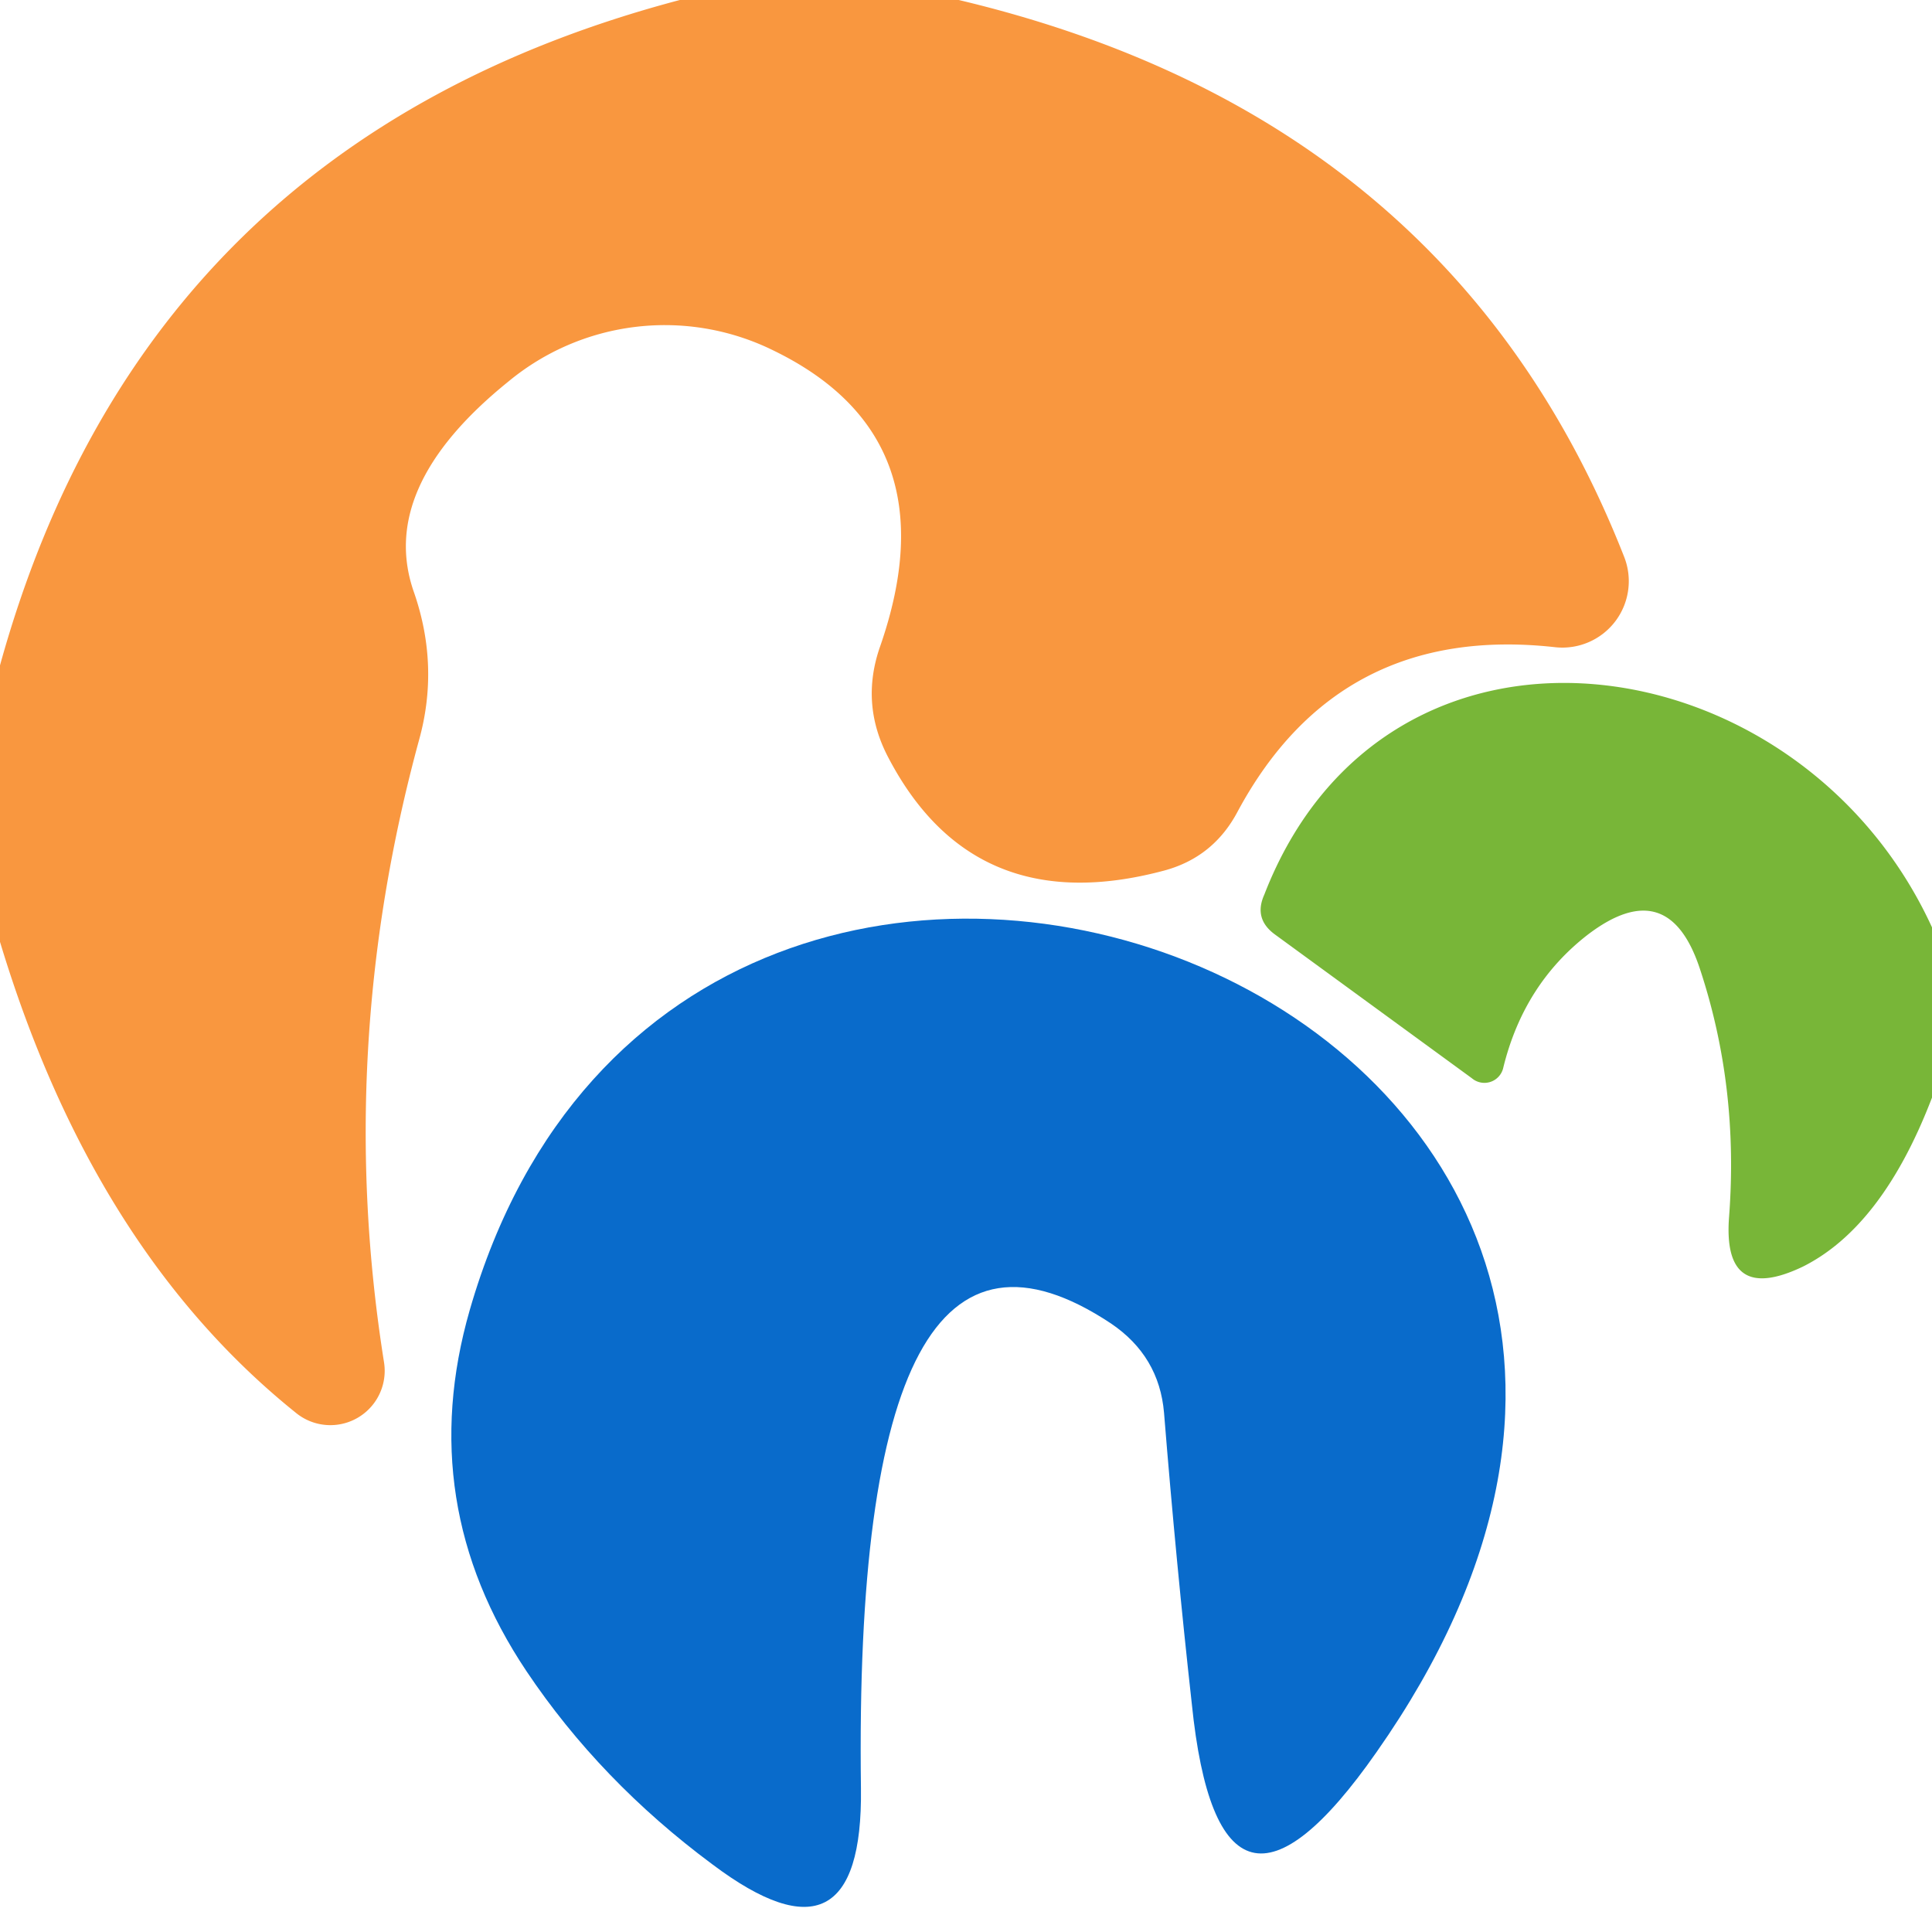
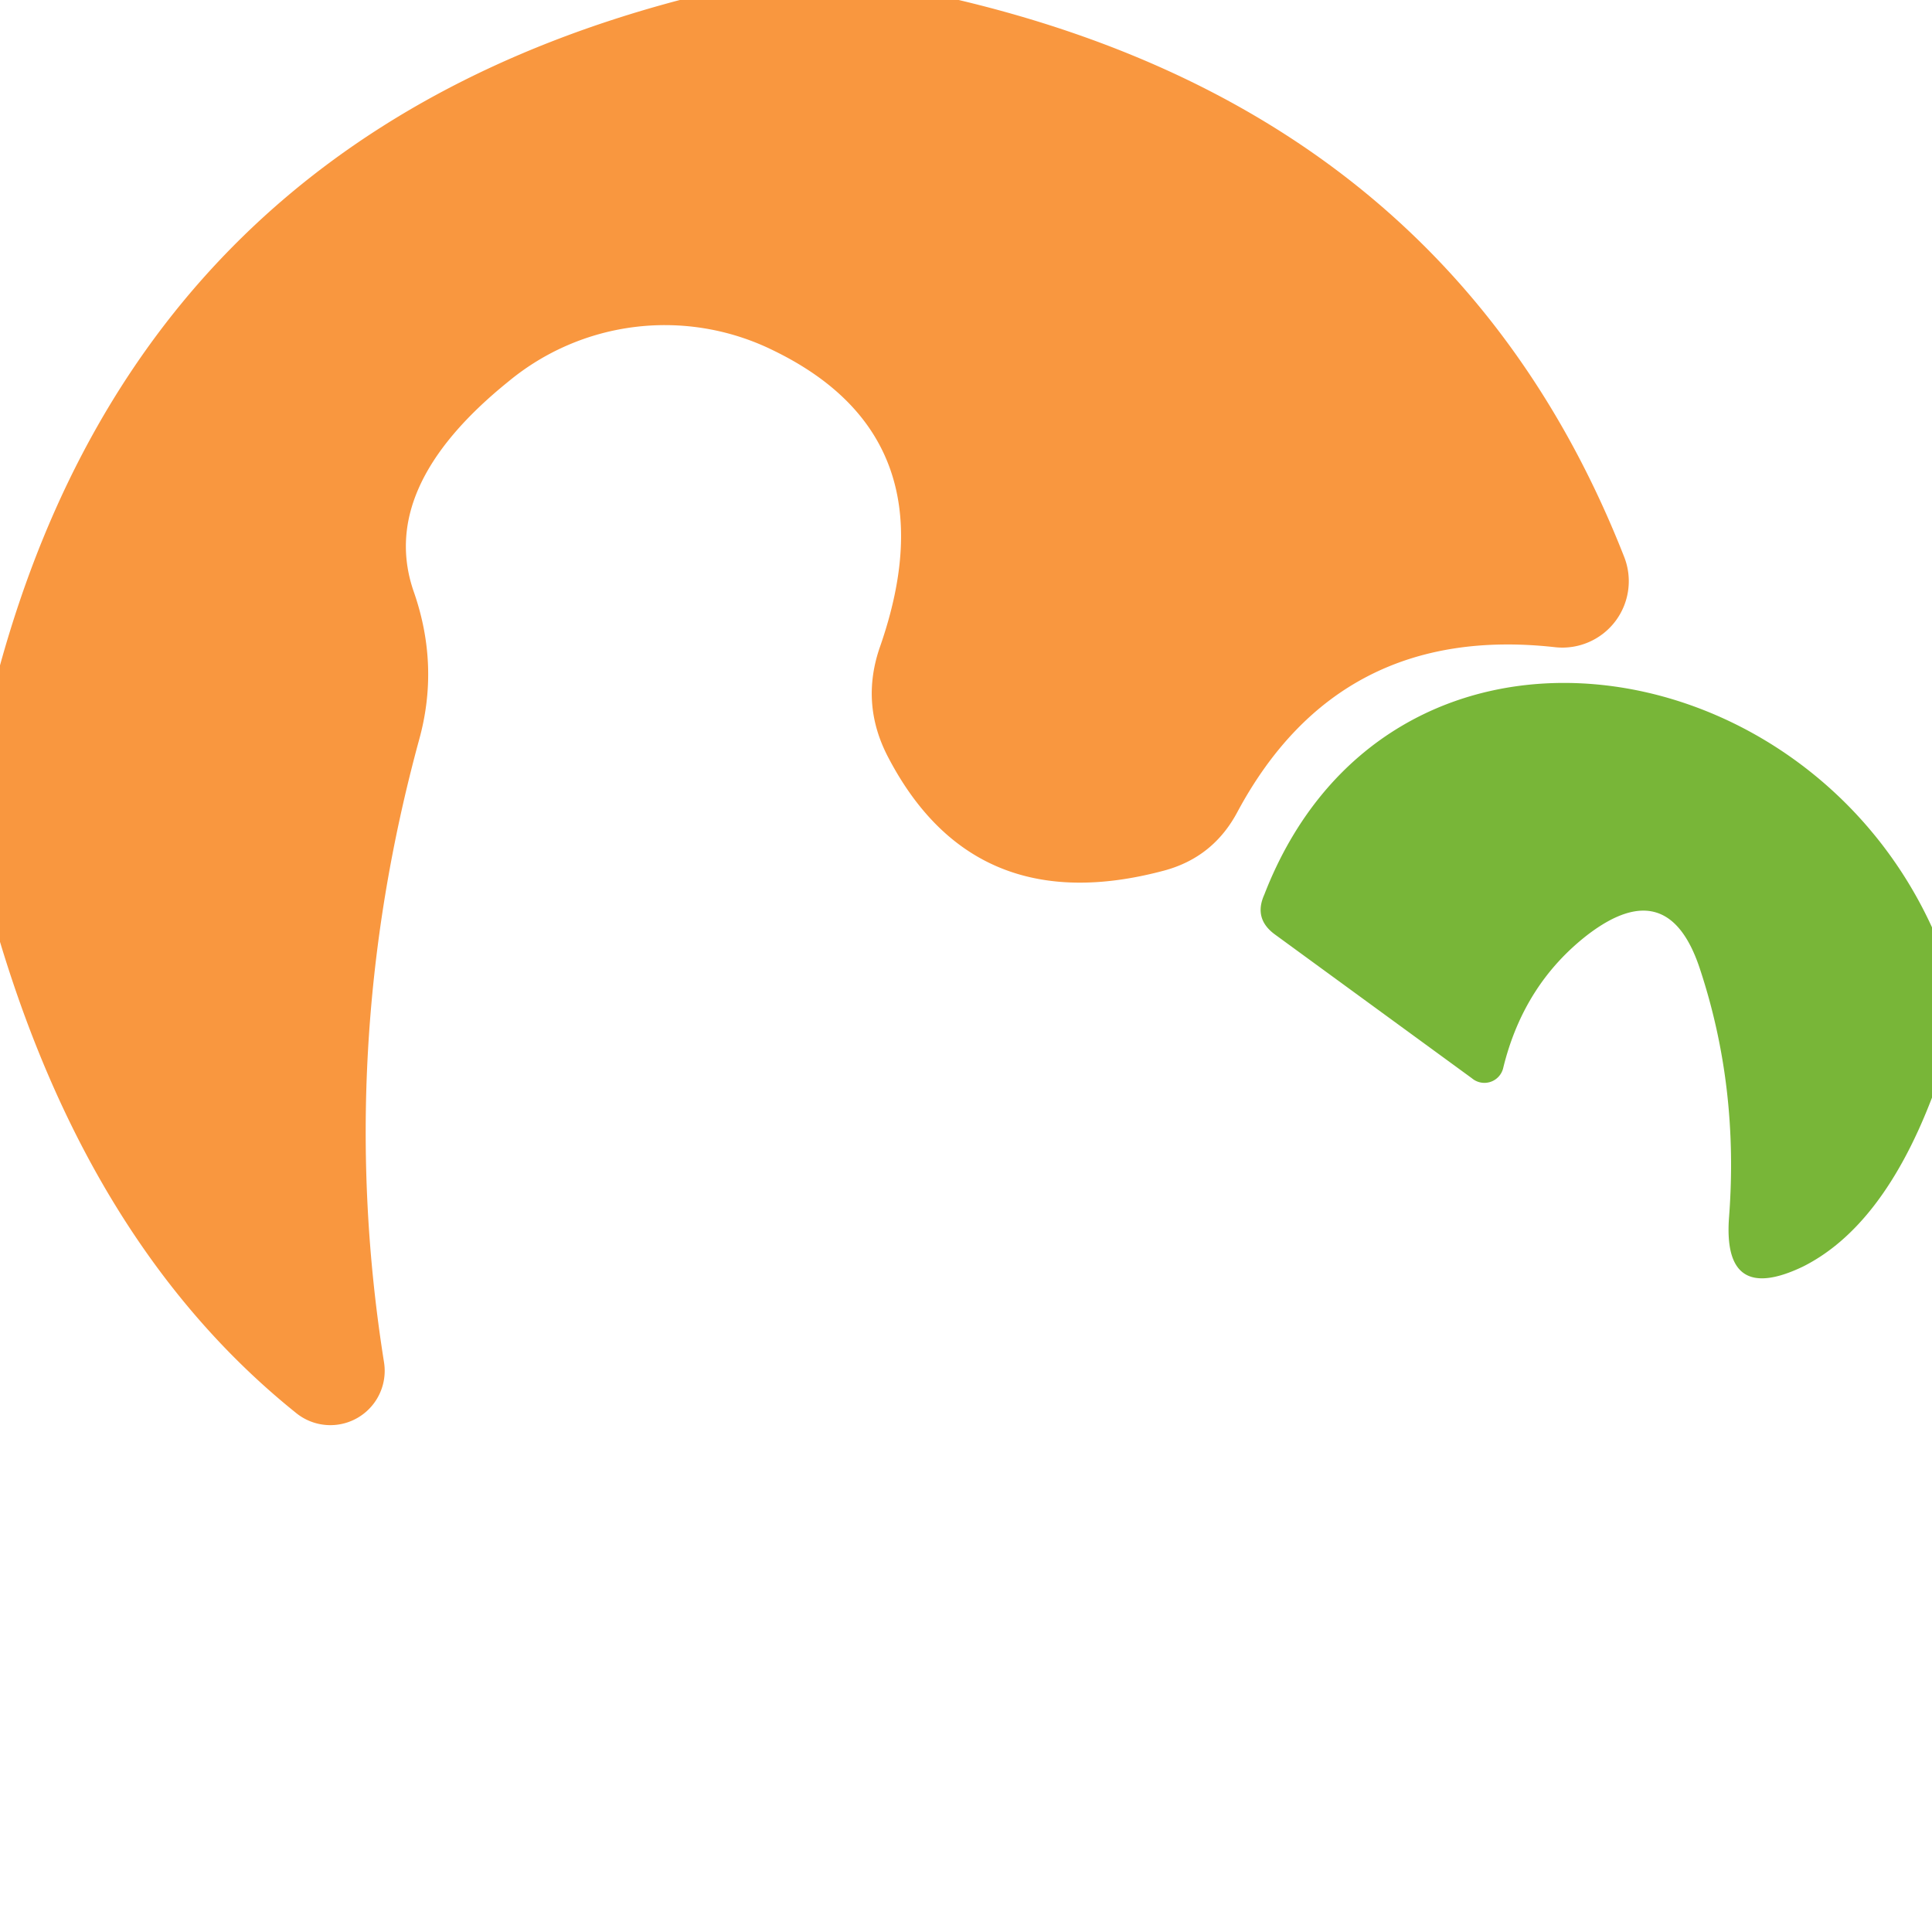
<svg xmlns="http://www.w3.org/2000/svg" version="1.1" viewBox="0.00 0.00 16.00 16.00">
  <path fill="#f9973f" d="   M 7.94 0.00   Q 12.02 0.97 13.45 4.61   A 0.55 0.55 0.0 0 1 12.88 5.36   Q 11.09 5.16 10.25 6.72   Q 10.05 7.10 9.64 7.21   Q 8.07 7.63 7.36 6.28   Q 7.12 5.83 7.29 5.35   Q 7.89 3.62 6.40 2.90   A 2.03 2.03 0.0 0 0 4.21 3.16   Q 3.12 4.04 3.43 4.91   Q 3.64 5.52 3.47 6.13   Q 2.77 8.70 3.18 11.28   A 0.45 0.45 0.0 0 1 2.45 11.70   Q 0.77 10.35 0.00 7.80   L 0.00 5.51   Q 1.20 1.17 5.63 0.00   L 7.94 0.00   Z" />
  <path fill="#78b638" fill-opacity="0.996" d="   M 16.00 7.68   L 16.00 9.09   Q 15.59 10.16 14.93 10.49   Q 14.26 10.81 14.32 10.07   Q 14.40 9.00 14.08 8.03   Q 13.82 7.23 13.15 7.74   Q 12.62 8.15 12.45 8.84   A 0.16 0.16 0.0 0 1 12.19 8.93   L 10.56 7.74   Q 10.38 7.61 10.47 7.41   C 11.48 4.80 14.90 5.28 16.00 7.68   Z" />
-   <path fill="#096bcb" d="   M 9.64 11.70   Q 9.60 11.23 9.20 10.96   Q 7.06 9.54 7.13 14.81   Q 7.15 16.38 5.90 15.44   Q 4.97 14.75 4.36 13.84   Q 3.43 12.45 3.89 10.85   C 5.71 4.53 15.71 8.37 11.40 14.51   Q 10.10 16.37 9.87 14.11   Q 9.74 12.94 9.64 11.70   Z" />
</svg>